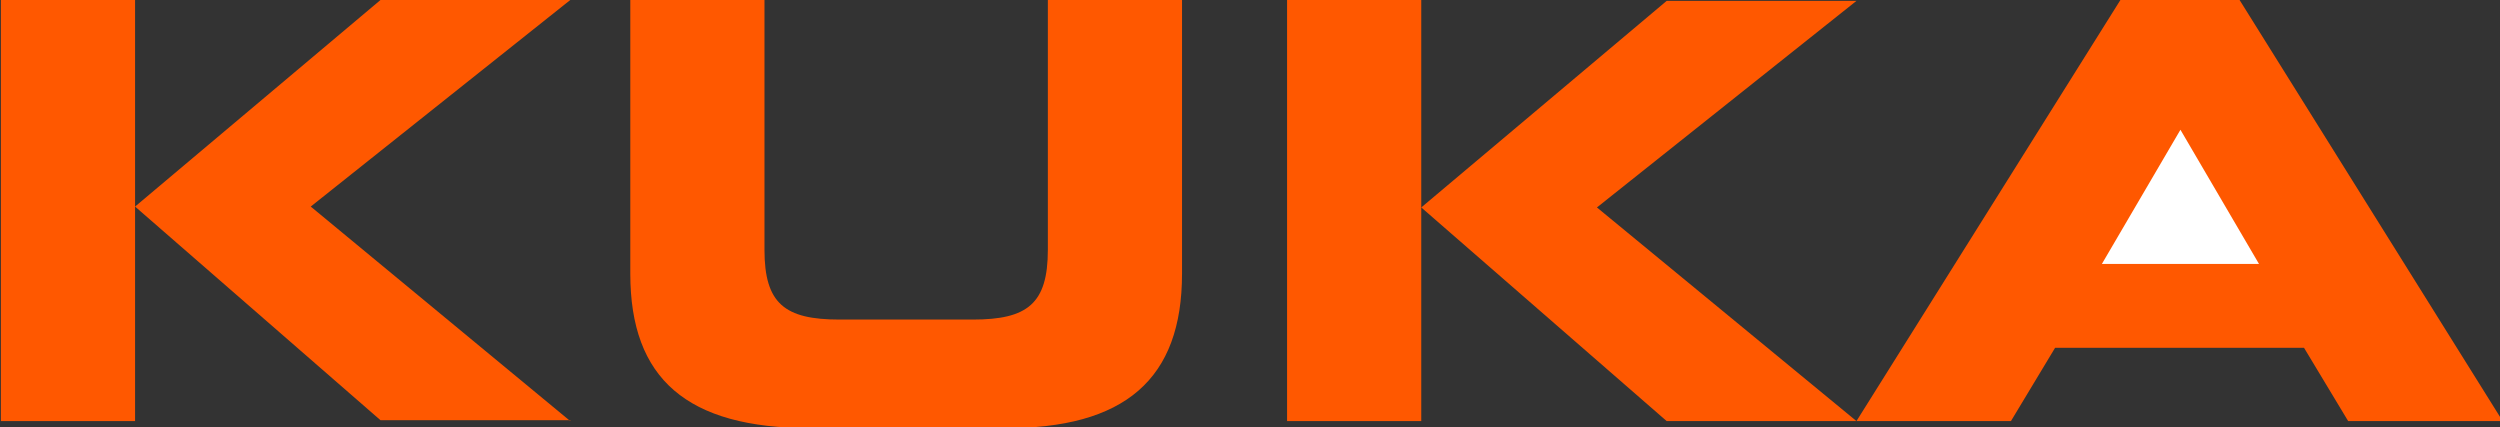
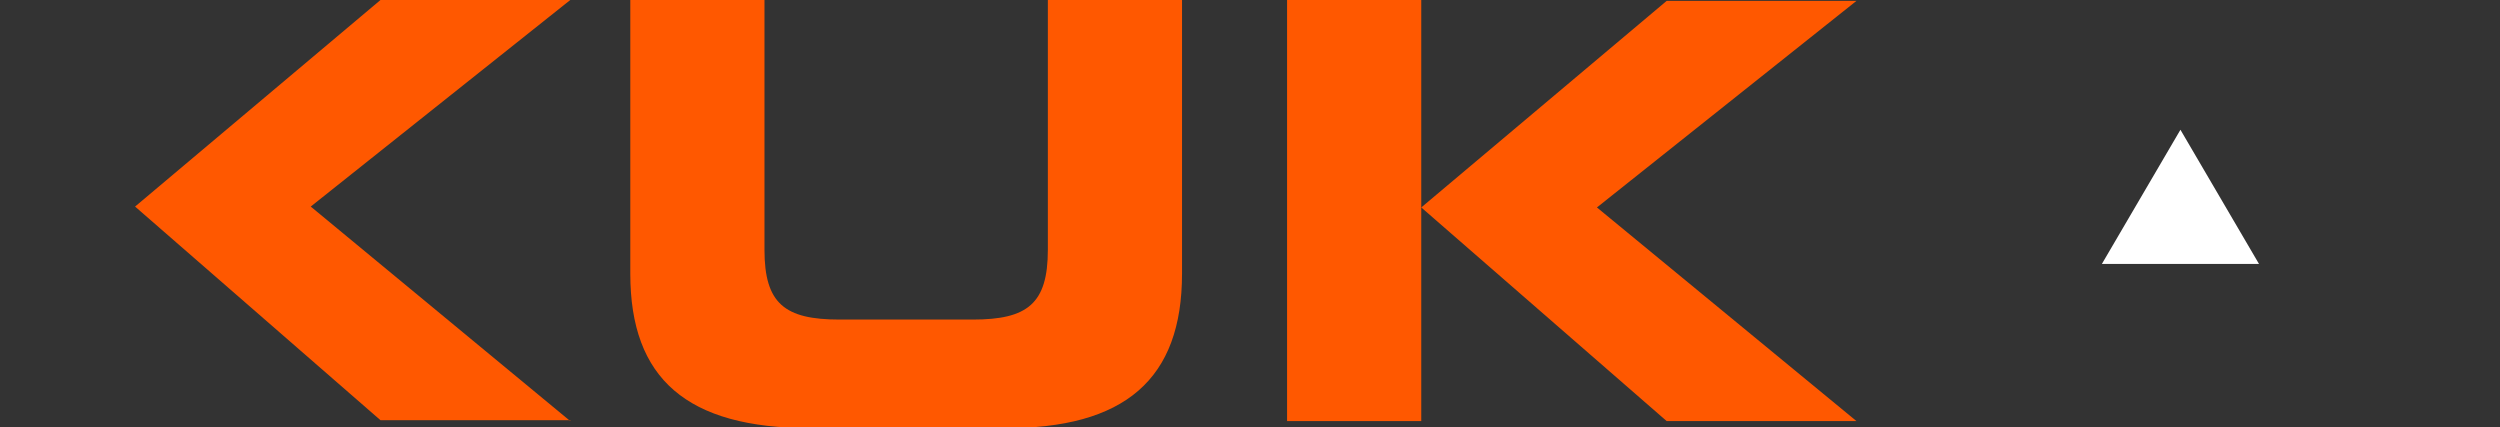
<svg xmlns="http://www.w3.org/2000/svg" version="1.1" id="Ebene_1" x="0px" y="0px" viewBox="0 0 283.2 48.4" style="enable-background:new 0 0 283.2 48.4;" xml:space="preserve">
  <rect x="0" y="0" width="283.2" height="48.4" fill="#333333" stroke="none" />
  <style type="text/css">
	.st0{fill:#FF5800;}
	.st1{fill:#FFFFFF;}
</style>
-   <polygon class="st0" points="15.3,47.7 0.1,47.7 0.1,0 15.3,0 15.3,23.4 " />
  <polygon class="st0" points="64.6,47.7 35.2,23.4 64.6,0 43.1,0 15.3,23.4 43.1,47.6 64.6,47.6 " />
  <path class="st0" d="M133.9,31V0h-15.2v28.3c0,6.1-2.3,7.9-8.5,7.9H95.1c-6.2,0-8.5-1.8-8.5-7.9V0H71.4v31  c0,11.9,6.4,17.5,20.4,17.5h21.8C127.5,48.6,133.9,42.9,133.9,31z" />
  <polygon class="st0" points="161,47.7 145.8,47.7 145.8,0 161,0 161,23.4 161,47.7 " />
  <polygon class="st0" points="210.3,47.7 180.9,23.5 210.3,0.1 188.8,0.1 161,23.5 188.8,47.7 " />
-   <polygon class="st0" points="253.7,0 240.2,0 210.3,47.7 227.8,47.7 232.8,39.4 261,39.4 266,47.7 283.5,47.7 " />
  <polygon class="st1" points="238.1,29.9 247,14.7 255.9,29.9 " />
</svg>